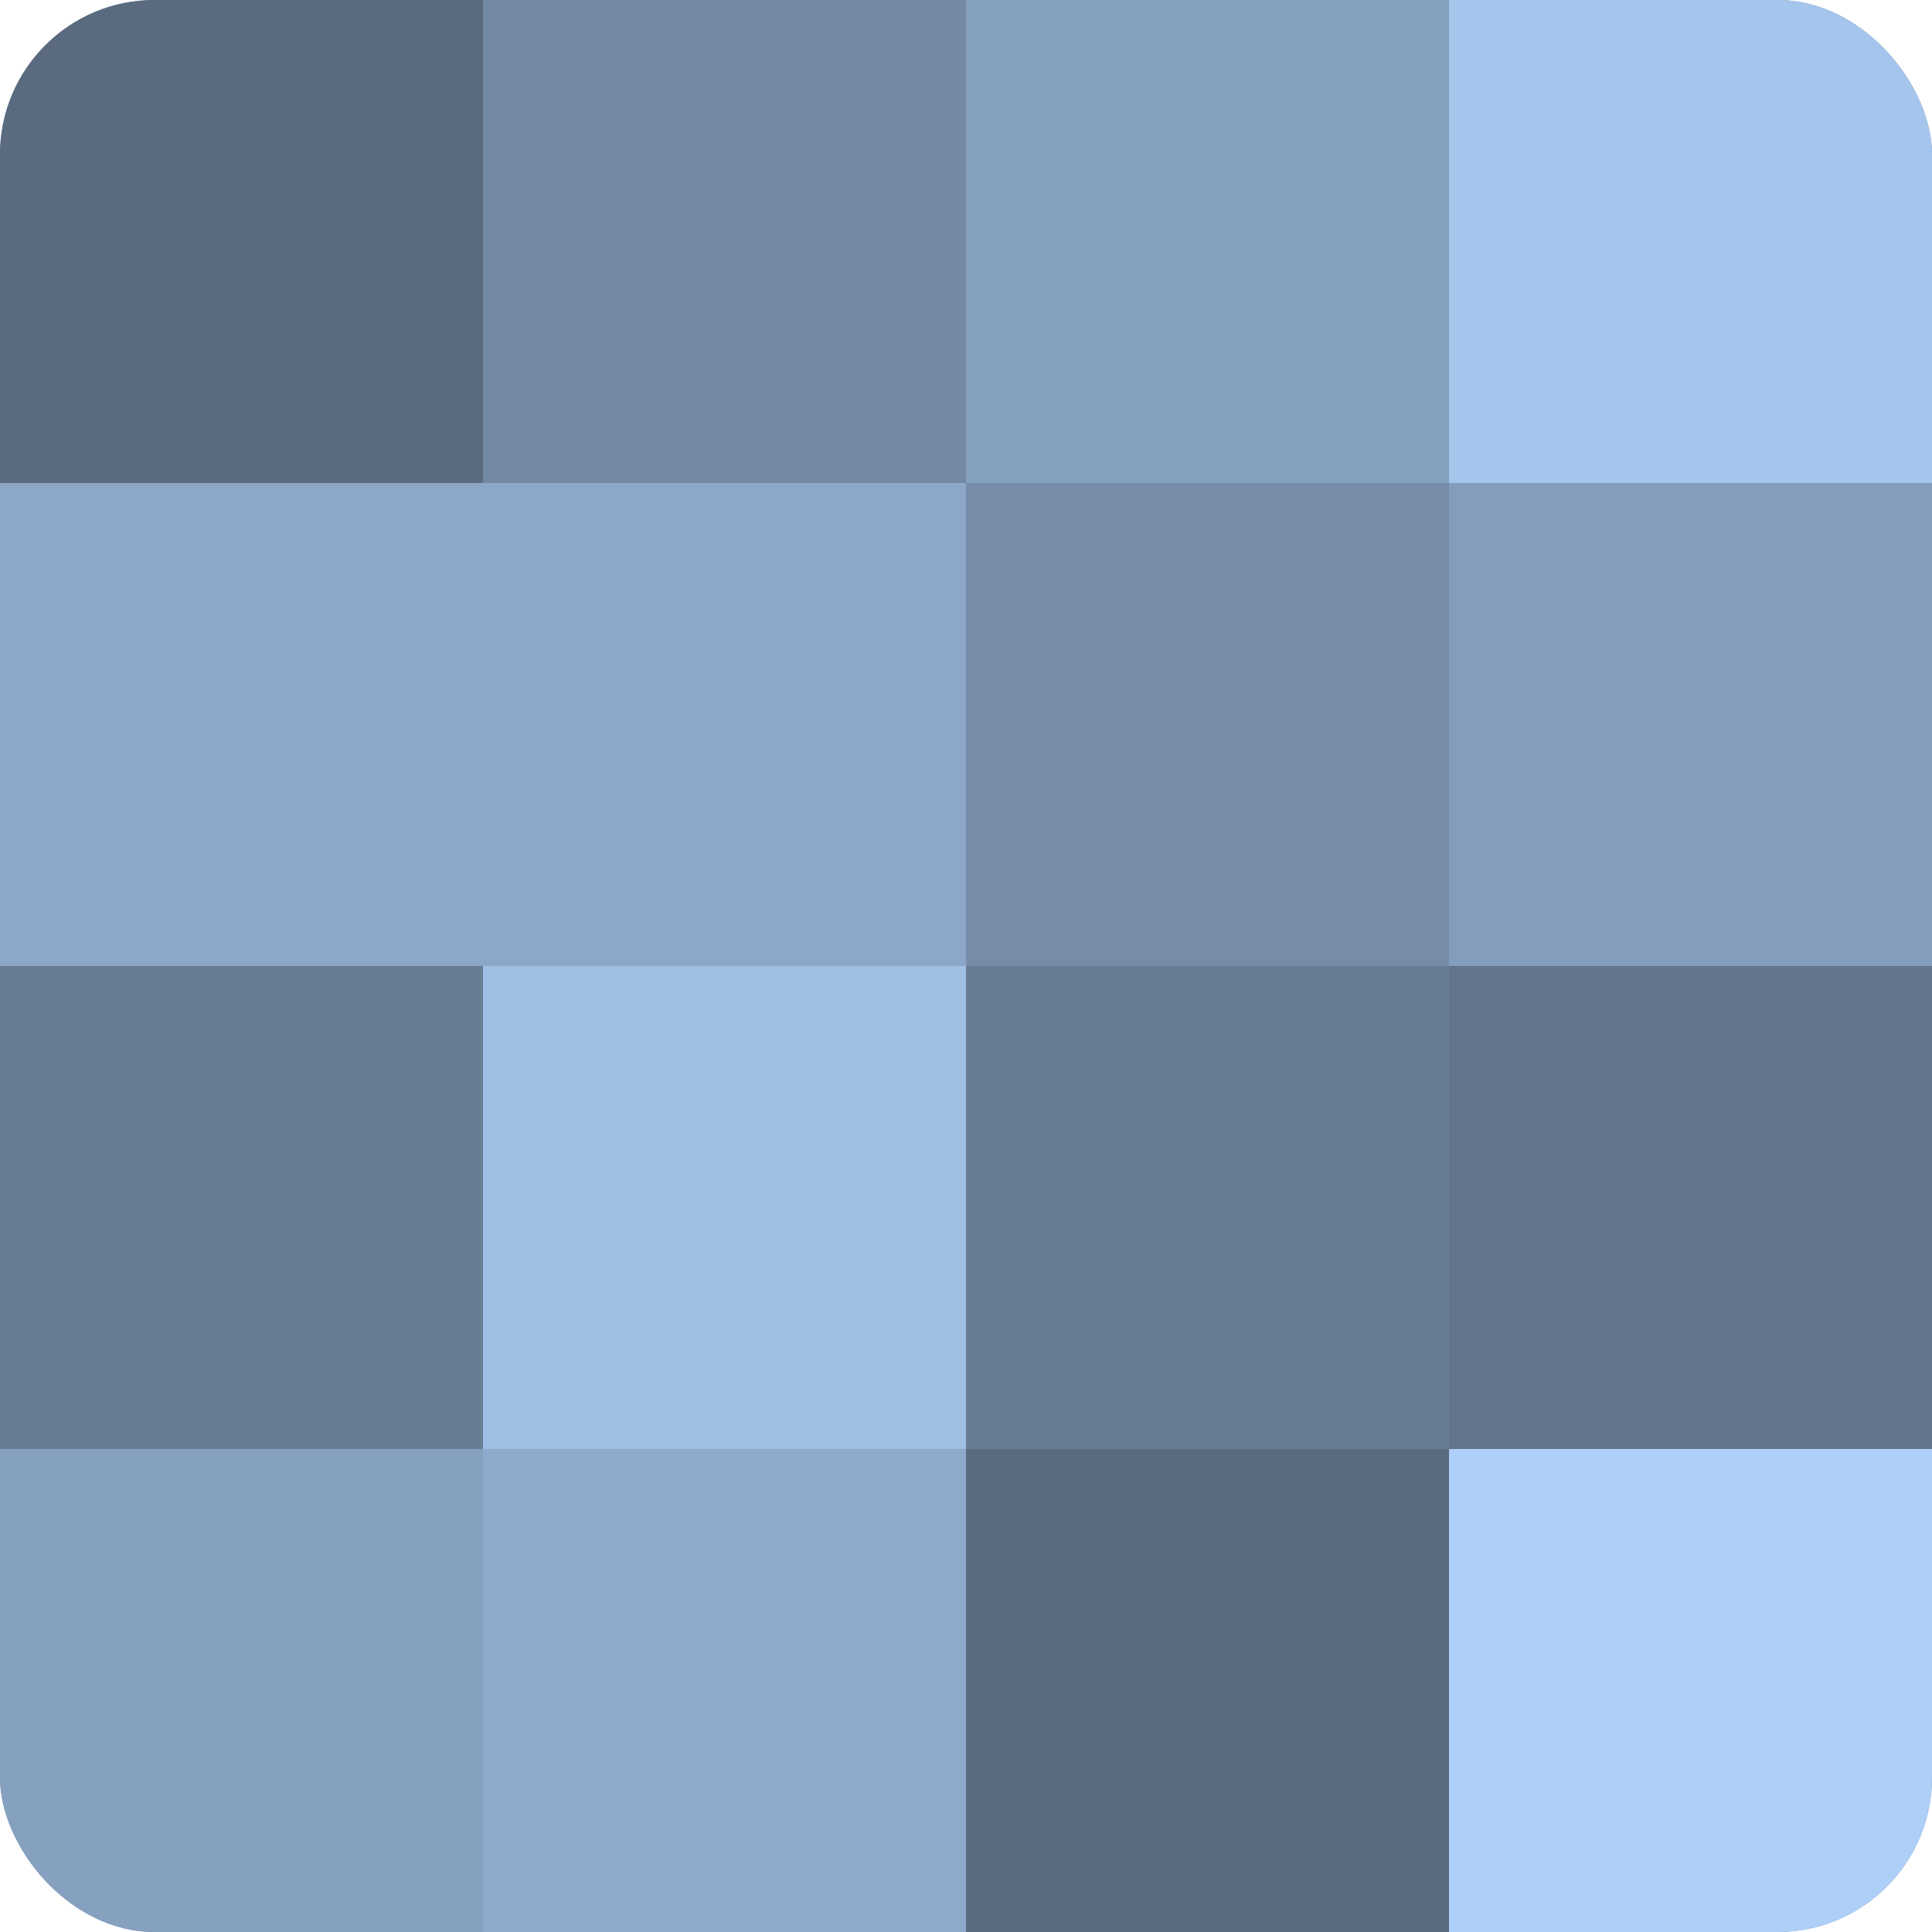
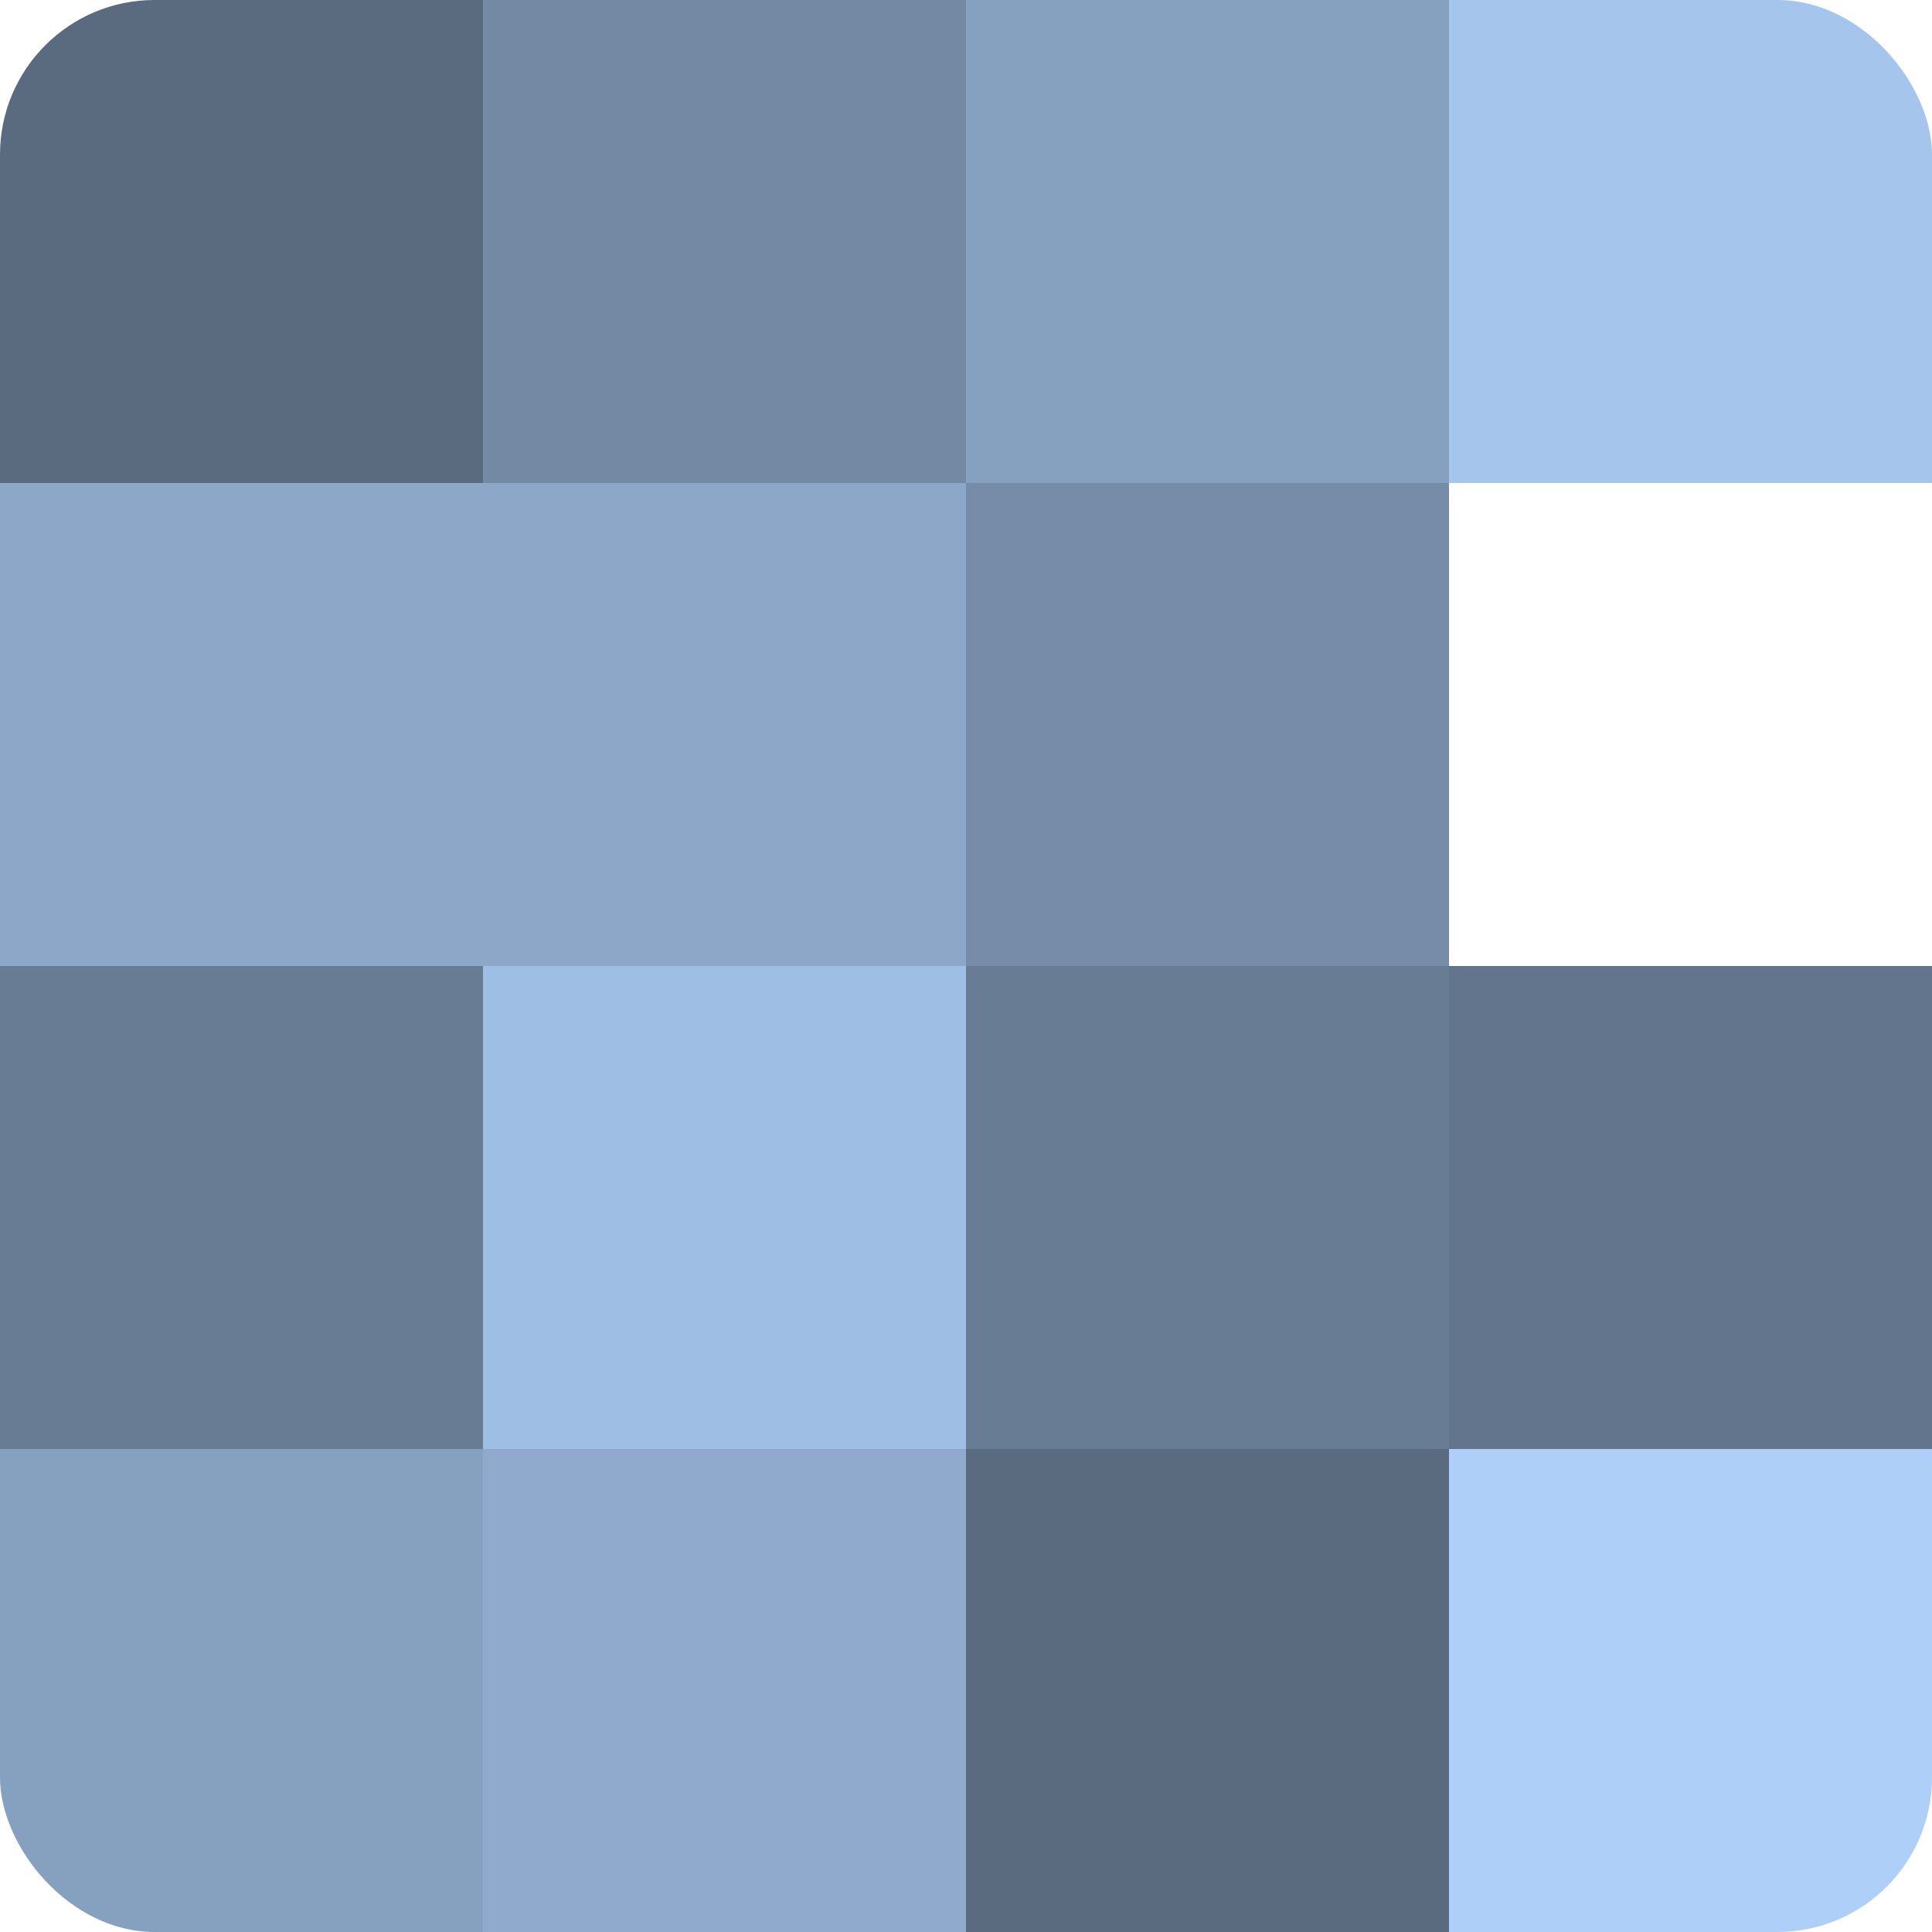
<svg xmlns="http://www.w3.org/2000/svg" width="60" height="60" viewBox="0 0 100 100" preserveAspectRatio="xMidYMid meet">
  <defs>
    <clipPath id="c" width="100" height="100">
      <rect width="100" height="100" rx="8" ry="8" />
    </clipPath>
  </defs>
  <g clip-path="url(#c)">
-     <rect width="100" height="100" fill="#7086a0" />
    <rect width="25" height="25" fill="#5a6b80" />
    <rect y="25" width="25" height="25" fill="#8ca7c8" />
    <rect y="50" width="25" height="25" fill="#687c94" />
    <rect y="75" width="25" height="25" fill="#86a0c0" />
    <rect x="25" width="25" height="25" fill="#7389a4" />
    <rect x="25" y="25" width="25" height="25" fill="#8ca7c8" />
    <rect x="25" y="50" width="25" height="25" fill="#9fbee4" />
    <rect x="25" y="75" width="25" height="25" fill="#8faacc" />
    <rect x="50" width="25" height="25" fill="#86a0c0" />
    <rect x="50" y="25" width="25" height="25" fill="#768ca8" />
    <rect x="50" y="50" width="25" height="25" fill="#687c94" />
    <rect x="50" y="75" width="25" height="25" fill="#5a6b80" />
    <rect x="75" width="25" height="25" fill="#a5c5ec" />
-     <rect x="75" y="25" width="25" height="25" fill="#849dbc" />
    <rect x="75" y="50" width="25" height="25" fill="#62758c" />
    <rect x="75" y="75" width="25" height="25" fill="#adcff8" />
  </g>
</svg>